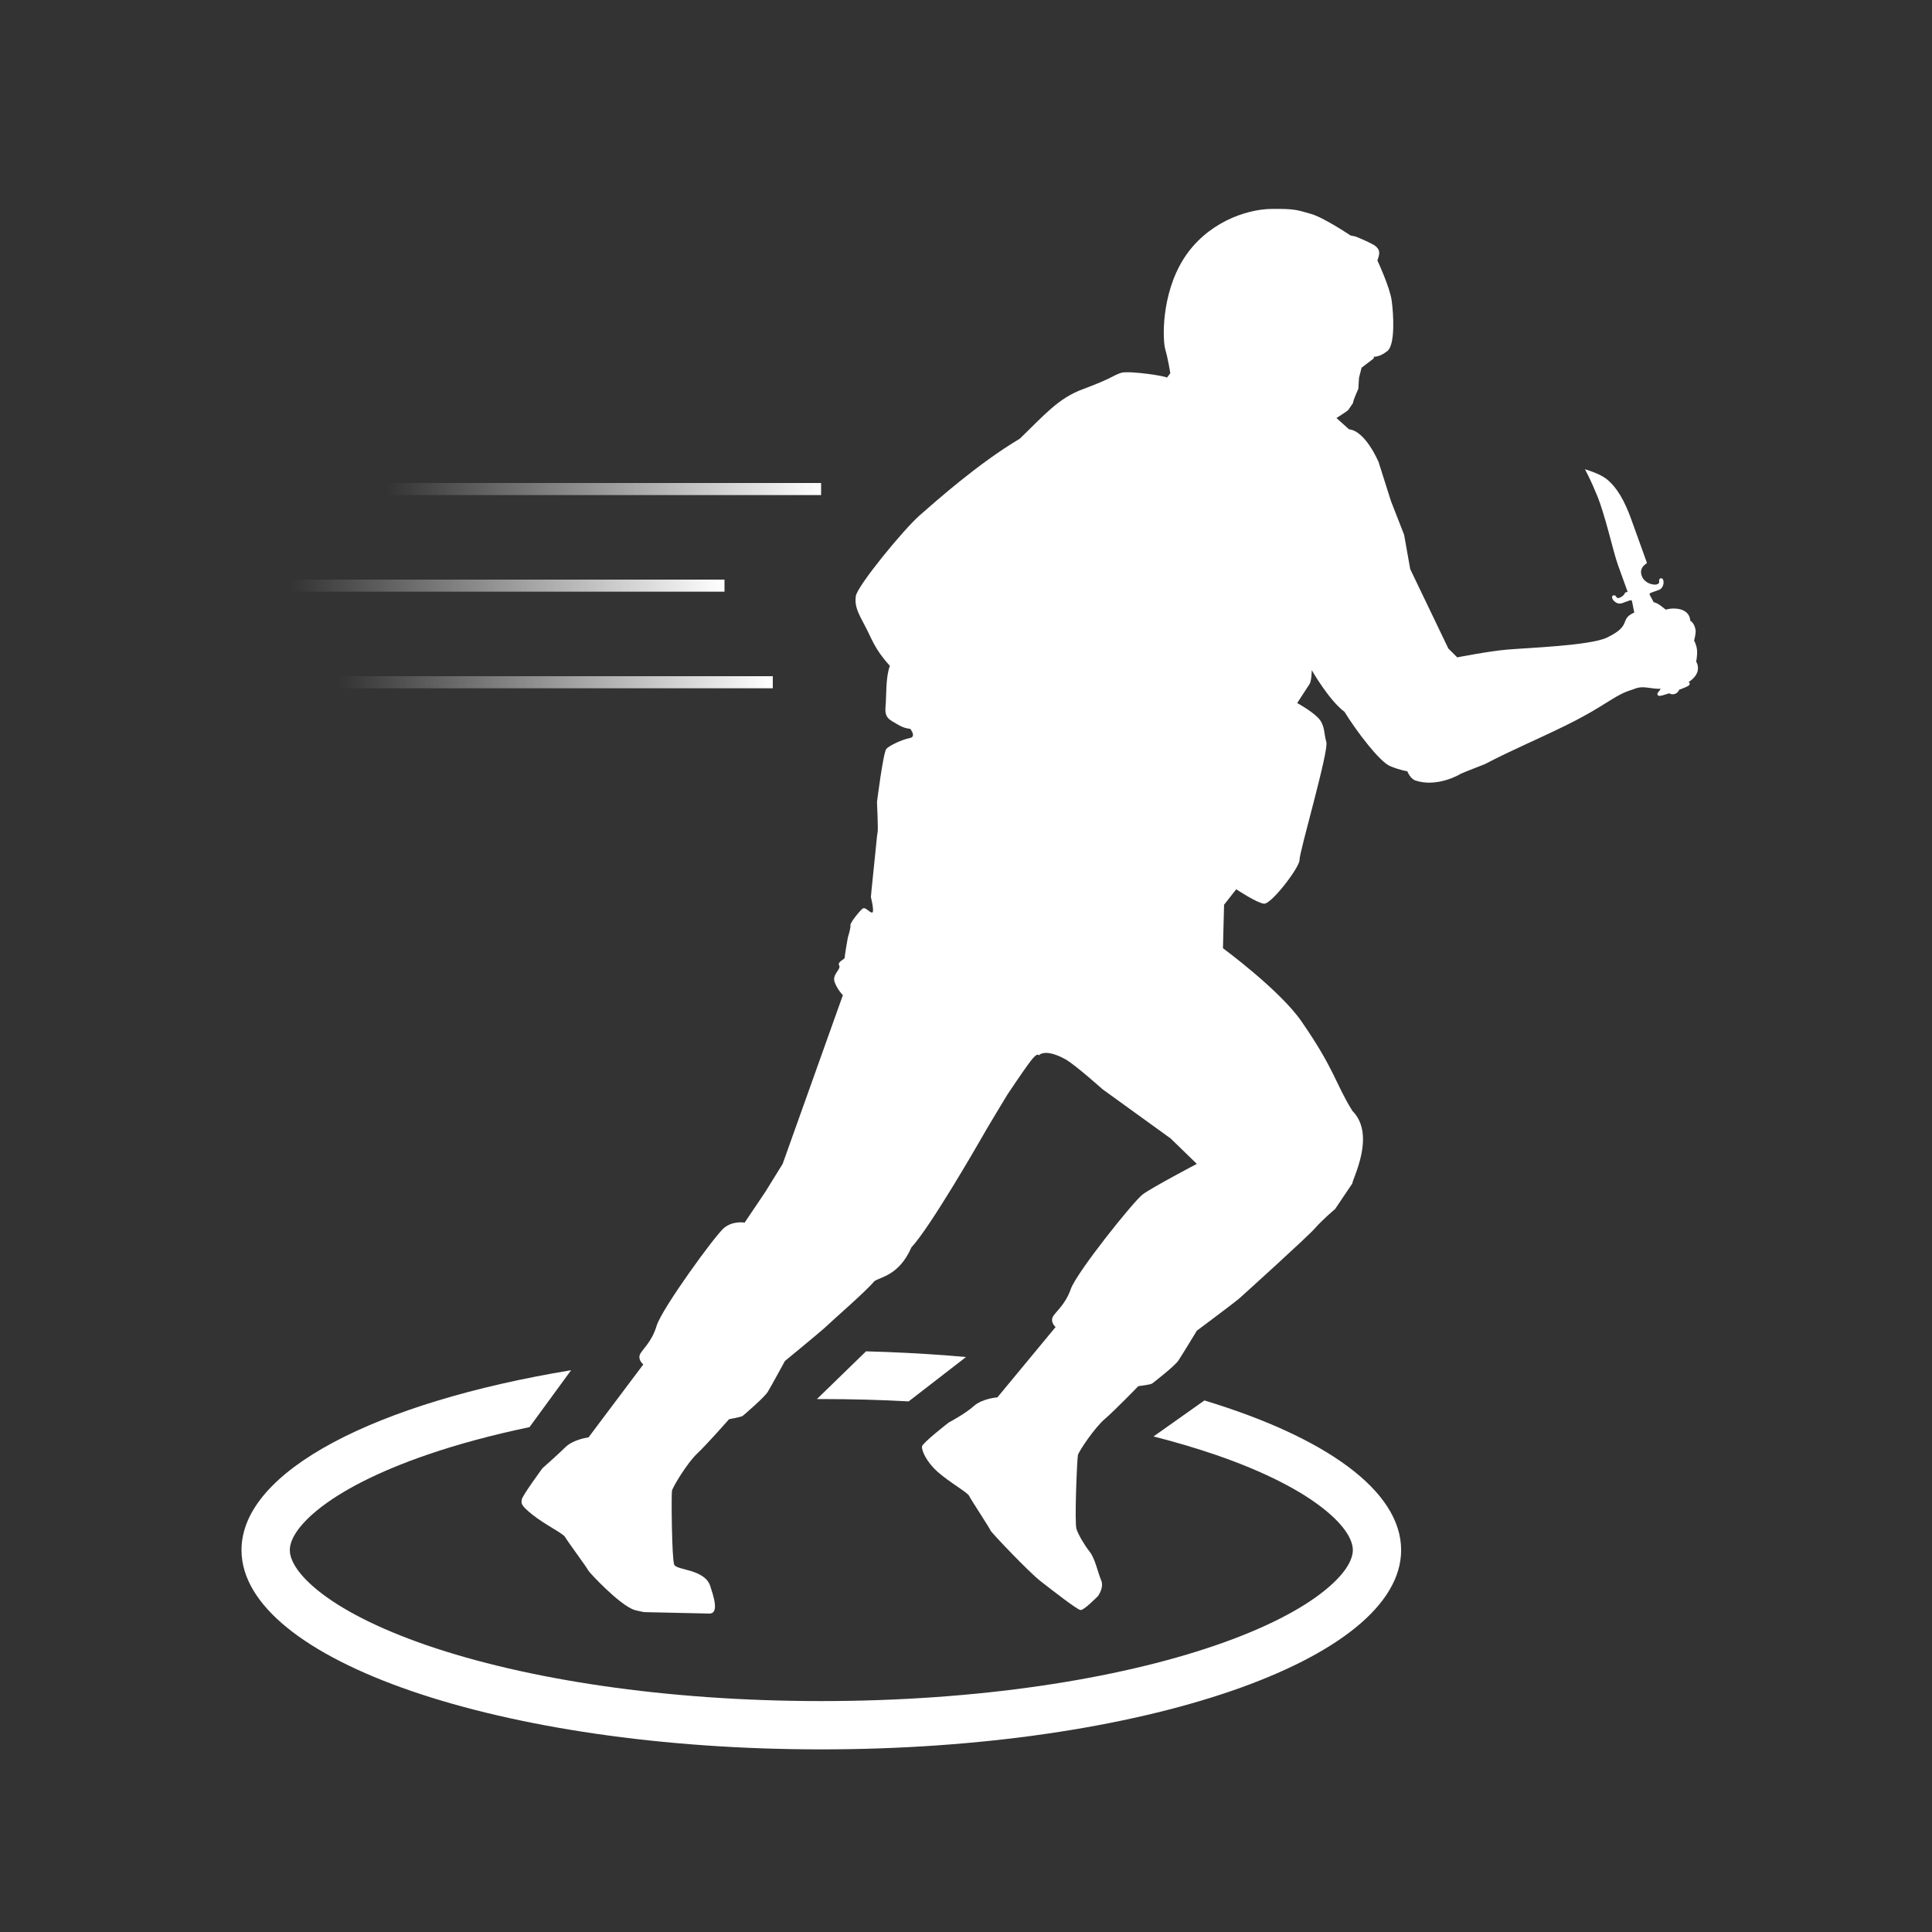
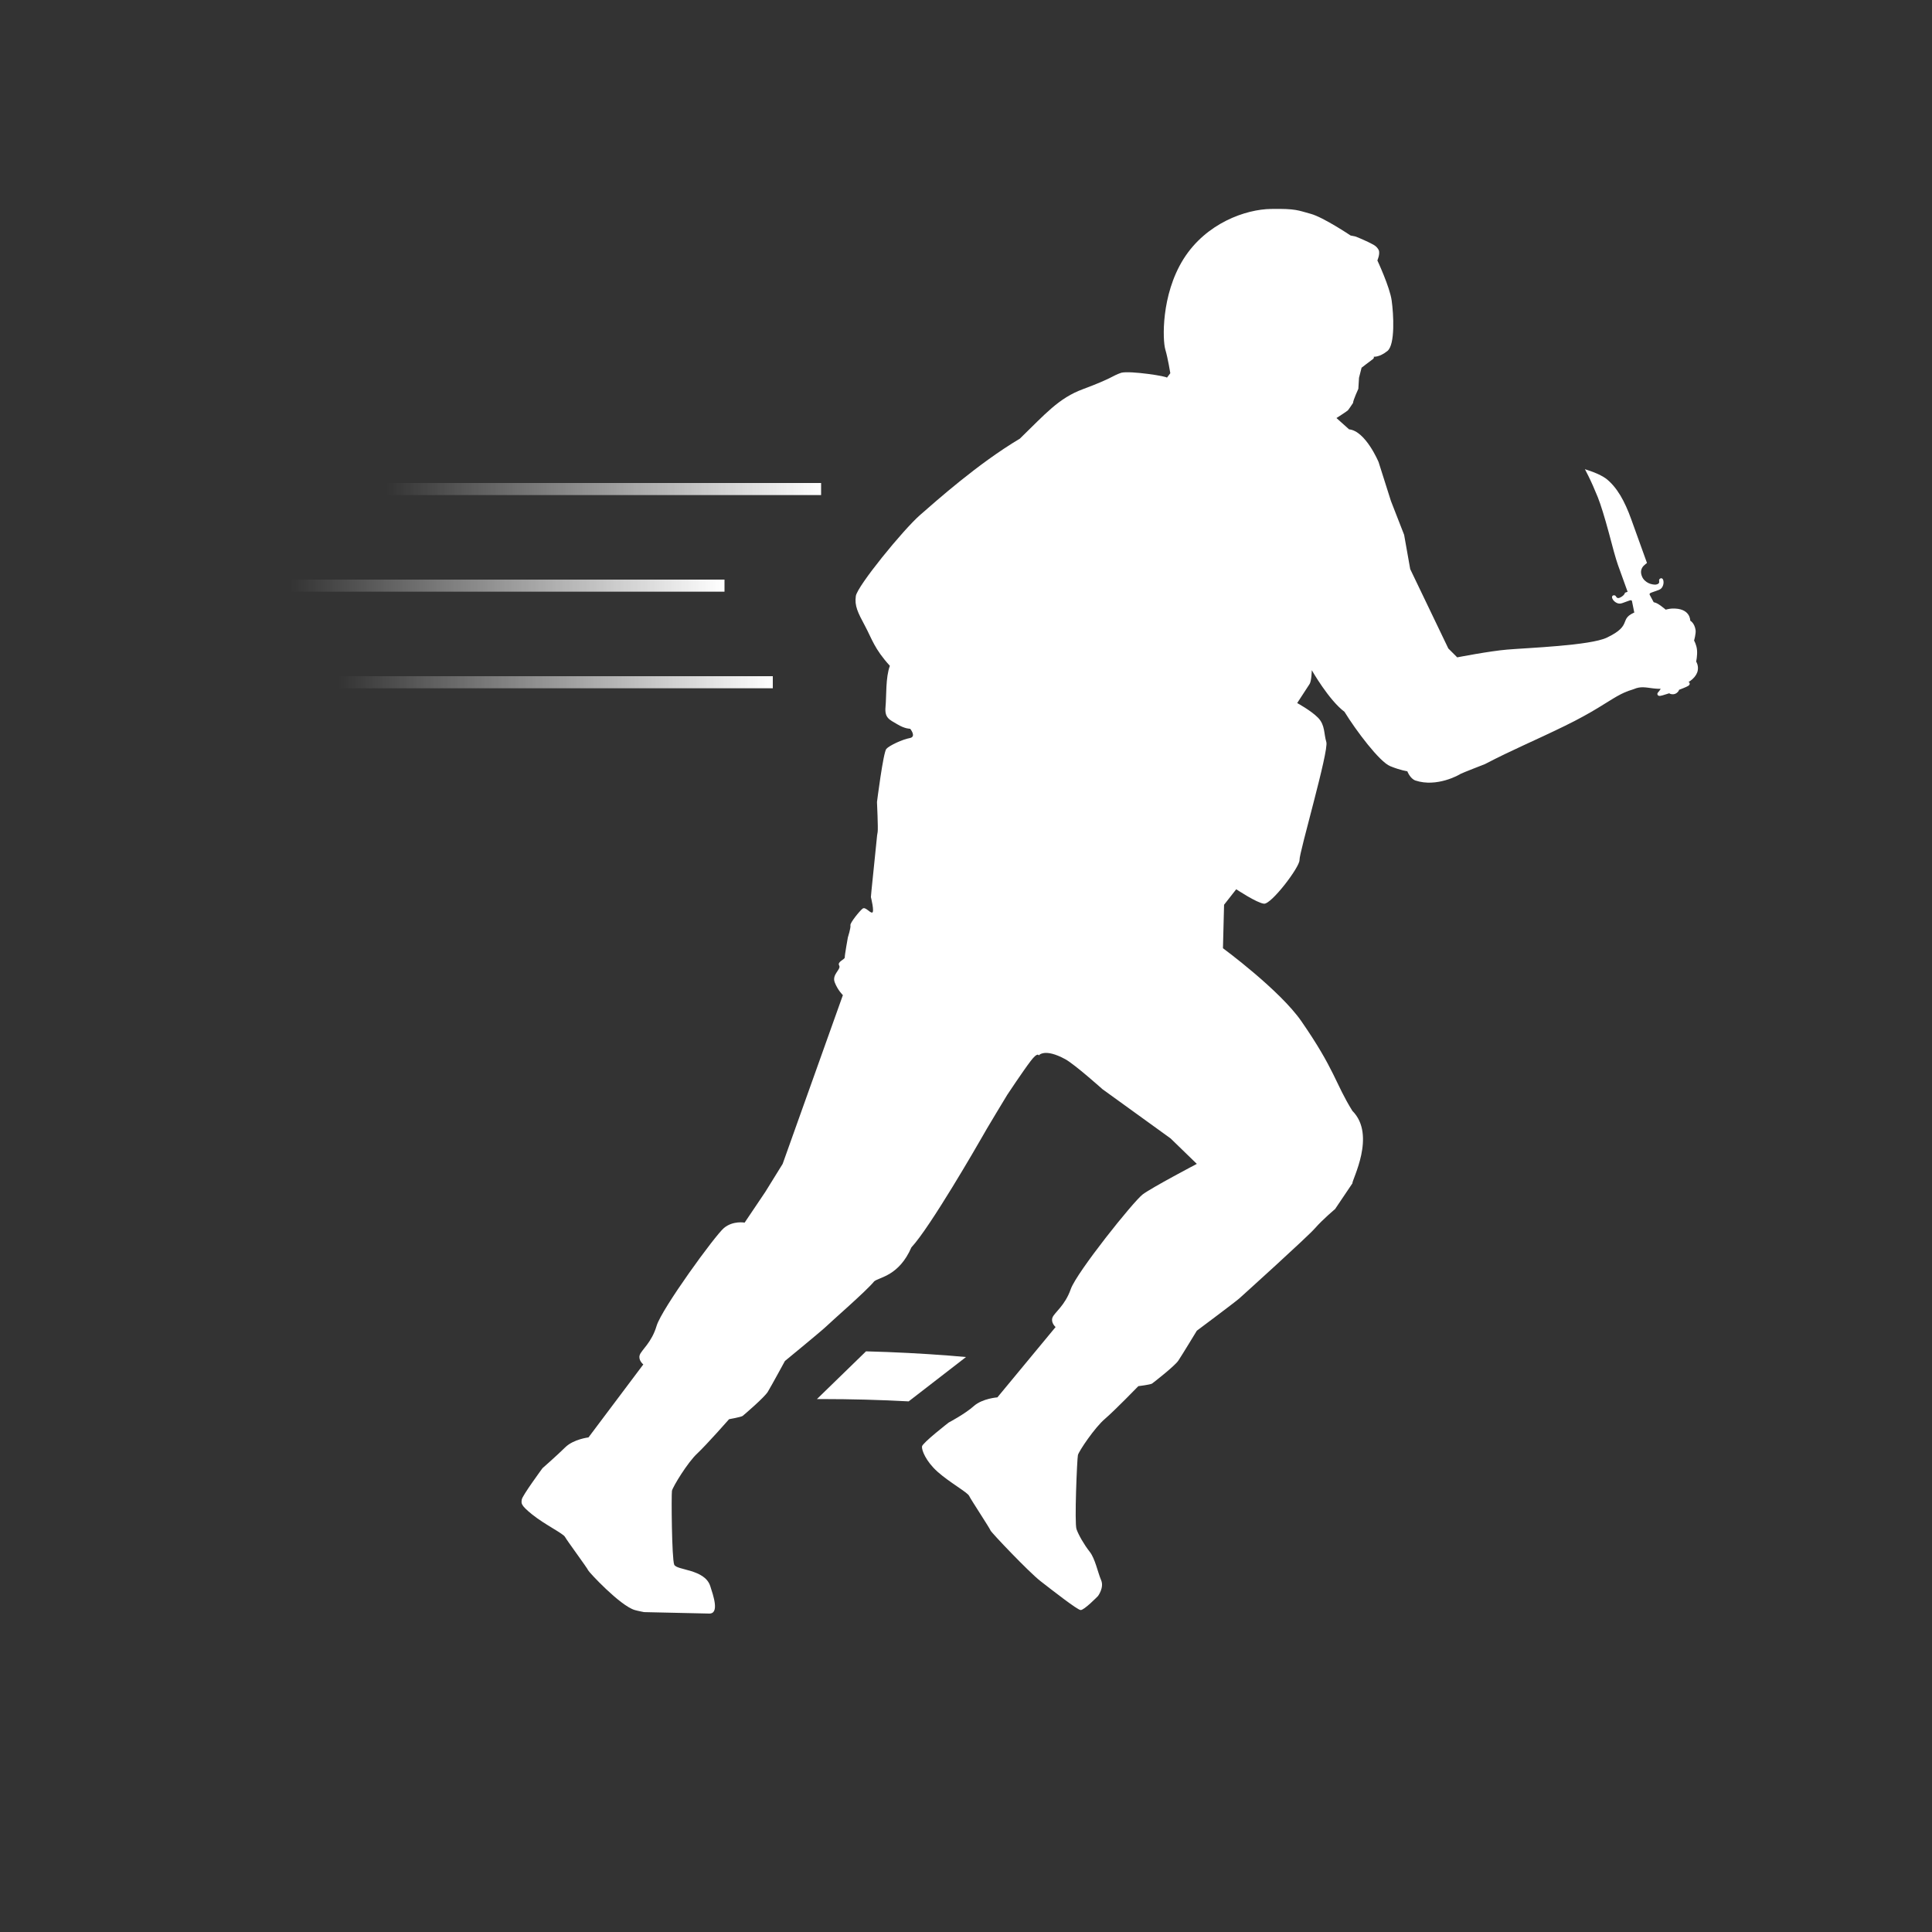
<svg xmlns="http://www.w3.org/2000/svg" width="40" height="40" viewBox="0 0 40 40" fill="none">
  <rect x="0" y="0" width="40" height="40" fill="#333333" stroke="none" />
-   <path d="M27.434 32.923C27.925 32.524 28.009 32.238 28.009 32.092C28.009 31.947 27.925 31.661 27.434 31.262C26.952 30.87 26.194 30.473 25.167 30.12C24.77 29.984 24.341 29.857 23.883 29.74L24.936 28.995C27.433 29.751 29.009 30.858 29.009 32.092C29.009 34.371 23.634 36.219 17.004 36.219C10.374 36.219 5 34.371 5 32.092C5 30.451 7.788 29.034 11.824 28.369L10.963 29.547C10.184 29.71 9.472 29.903 8.841 30.12C7.815 30.473 7.056 30.87 6.574 31.262C6.084 31.661 6 31.947 6 32.092C6 32.238 6.084 32.524 6.574 32.923C7.056 33.315 7.815 33.712 8.841 34.065C10.883 34.767 13.77 35.219 17.004 35.219C20.239 35.219 23.125 34.767 25.167 34.065C26.194 33.712 26.952 33.315 27.434 32.923Z" fill="white" />
  <path d="M17.004 28.966L16.914 28.966L17.93 27.978C18.515 27.993 19.089 28.023 19.648 28.066C19.766 28.076 19.883 28.085 20 28.096L18.813 29.014C18.225 28.982 17.621 28.966 17.004 28.966Z" fill="white" />
  <path d="M35.117 13.697C35.117 13.697 35.145 13.572 35.135 13.459C35.125 13.348 35.074 13.262 35.074 13.262C35.074 13.262 35.117 13.112 35.105 13.042C35.08 12.893 34.995 12.851 34.995 12.851C34.995 12.851 35.003 12.581 34.612 12.6C34.56 12.602 34.486 12.622 34.486 12.622C34.486 12.622 34.3 12.456 34.23 12.472C33.999 12.525 34.033 12.606 33.885 12.662C33.481 12.815 33.833 12.933 33.267 13.202C32.922 13.366 31.631 13.413 31.205 13.449C30.835 13.48 30.17 13.61 30.17 13.61L29.986 13.426L29.197 11.783L29.071 11.073L28.798 10.373L28.542 9.566C28.542 9.566 28.273 8.922 27.931 8.889L27.67 8.655C27.67 8.655 27.882 8.52 27.907 8.495C27.928 8.472 28.013 8.343 28.013 8.343C28.015 8.284 28.123 8.05 28.123 8.05L28.137 7.821L28.19 7.613C28.19 7.613 28.373 7.471 28.414 7.443C28.459 7.414 28.442 7.385 28.442 7.385C28.442 7.385 28.557 7.401 28.725 7.267C28.889 7.134 28.852 6.498 28.813 6.222C28.776 5.946 28.517 5.392 28.517 5.392C28.517 5.392 28.579 5.252 28.544 5.176C28.505 5.099 28.437 5.066 28.398 5.047C28.365 5.025 28.097 4.904 28.055 4.894C28.016 4.885 27.963 4.876 27.963 4.876C27.963 4.876 27.397 4.497 27.137 4.427C26.876 4.357 26.837 4.317 26.317 4.326C25.796 4.332 24.973 4.616 24.503 5.363C24.034 6.112 24.071 7.051 24.126 7.234C24.18 7.415 24.23 7.727 24.23 7.727L24.159 7.821C24.186 7.793 23.404 7.672 23.217 7.717C23.021 7.782 23.053 7.821 22.424 8.056C21.919 8.241 21.64 8.573 21.115 9.082C20.248 9.598 19.392 10.364 19.053 10.659C18.698 10.968 17.746 12.138 17.719 12.341C17.691 12.543 17.756 12.674 17.912 12.965C18.051 13.224 18.102 13.433 18.424 13.785C18.333 14.027 18.355 14.412 18.334 14.633C18.311 14.868 18.417 14.899 18.577 14.995C18.739 15.093 18.844 15.088 18.844 15.088C18.844 15.088 18.981 15.254 18.836 15.281C18.688 15.307 18.418 15.432 18.351 15.504C18.286 15.578 18.157 16.605 18.157 16.605C18.157 16.605 18.183 17.158 18.171 17.225C18.16 17.292 18.16 17.292 18.16 17.292L18.043 18.438L18.031 18.573C18.031 18.573 18.112 18.894 18.055 18.894C18.002 18.896 17.915 18.765 17.857 18.814C17.797 18.861 17.596 19.108 17.607 19.157C17.619 19.206 17.554 19.409 17.554 19.409C17.554 19.409 17.487 19.78 17.49 19.821C17.497 19.863 17.327 19.912 17.374 19.989C17.421 20.069 17.218 20.173 17.282 20.338C17.345 20.503 17.451 20.603 17.451 20.603L16.204 24.097L15.845 24.677L15.417 25.313C15.417 25.313 15.177 25.268 14.989 25.424C14.802 25.581 13.703 27.094 13.595 27.448C13.49 27.803 13.277 27.951 13.244 28.057C13.212 28.162 13.313 28.244 13.319 28.249L12.184 29.76C12.184 29.76 11.877 29.796 11.705 29.963C11.534 30.132 11.232 30.397 11.232 30.397C11.232 30.397 10.81 30.97 10.803 31.046C10.796 31.119 10.763 31.152 11.02 31.357C11.276 31.563 11.658 31.748 11.697 31.819C11.734 31.89 12.167 32.475 12.177 32.511C12.19 32.547 12.839 33.245 13.142 33.334C13.199 33.351 13.334 33.377 13.334 33.377L14.678 33.407C14.905 33.417 14.765 33.026 14.705 32.838C14.591 32.483 14.008 32.514 13.959 32.395C13.908 32.274 13.898 30.95 13.912 30.866C13.927 30.787 14.236 30.276 14.438 30.091C14.636 29.904 15.095 29.383 15.095 29.383C15.095 29.383 15.339 29.34 15.376 29.315C15.41 29.288 15.828 28.93 15.897 28.815C15.968 28.698 16.251 28.178 16.251 28.178C16.251 28.178 17.012 27.553 17.102 27.466C17.191 27.376 17.945 26.722 18.099 26.529C18.208 26.439 18.61 26.421 18.87 25.825C19.255 25.415 20.261 23.667 20.326 23.553C20.386 23.438 20.854 22.667 20.854 22.667C20.854 22.667 21.18 22.175 21.336 21.971C21.488 21.77 21.506 21.852 21.506 21.852C21.506 21.852 21.62 21.692 22.056 21.93C22.253 22.038 22.826 22.551 22.826 22.551L24.236 23.57L24.779 24.097C24.779 24.097 23.853 24.583 23.658 24.729C23.464 24.877 22.296 26.337 22.17 26.687C22.048 27.037 21.828 27.175 21.79 27.28C21.753 27.383 21.849 27.47 21.855 27.475L20.65 28.931C20.65 28.931 20.343 28.952 20.163 29.11C19.985 29.271 19.642 29.452 19.642 29.452C19.642 29.452 19.1 29.872 19.089 29.947C19.079 30.02 19.167 30.253 19.412 30.472C19.658 30.691 20.028 30.896 20.064 30.969C20.097 31.042 20.499 31.65 20.507 31.686C20.519 31.724 21.298 32.546 21.543 32.736C21.786 32.925 22.306 33.331 22.372 33.334C22.442 33.343 22.732 33.045 22.732 33.045C22.732 33.045 22.865 32.87 22.797 32.714C22.728 32.554 22.674 32.269 22.56 32.126C22.447 31.983 22.331 31.782 22.288 31.66C22.243 31.536 22.299 30.209 22.317 30.126C22.335 30.047 22.668 29.551 22.878 29.375C23.084 29.198 23.568 28.699 23.568 28.699C23.568 28.699 23.812 28.669 23.851 28.646C23.886 28.621 24.319 28.284 24.395 28.172C24.471 28.058 24.779 27.551 24.779 27.551C24.779 27.551 25.567 26.963 25.66 26.881C25.754 26.796 27.064 25.614 27.227 25.428C27.392 25.24 27.641 25.033 27.641 25.033L28 24.5C27.987 24.434 28.5 23.5 28 23C27.641 22.422 27.641 22.152 26.946 21.147C26.5 20.5 25.32 19.632 25.32 19.632L25.343 18.732L25.595 18.411C25.595 18.411 26.022 18.696 26.17 18.71C26.32 18.726 26.91 17.953 26.905 17.806C26.896 17.657 27.518 15.541 27.46 15.362C27.406 15.186 27.437 15.014 27.29 14.861C27.143 14.711 26.857 14.556 26.857 14.556C26.857 14.556 27.073 14.225 27.116 14.158C27.155 14.09 27.159 13.875 27.159 13.875C27.159 13.875 27.511 14.494 27.836 14.737C28.072 15.121 28.563 15.776 28.784 15.863C29 15.951 29.137 15.968 29.137 15.968C29.137 15.968 29.195 16.122 29.306 16.16C29.749 16.307 30.215 16.041 30.24 16.022C30.27 16.004 30.744 15.82 30.744 15.82C31.314 15.522 31.76 15.341 32.4 15.028C32.981 14.745 33.275 14.53 33.48 14.415C33.686 14.298 33.801 14.281 33.83 14.266C34.108 14.146 34.248 14.375 34.84 14.177C34.993 14.125 35.13 14.008 35.151 13.876C35.168 13.773 35.117 13.697 35.117 13.697Z" fill="white" />
  <path fill-rule="evenodd" clip-rule="evenodd" d="M32.814 9.714L32.977 9.77C33.097 9.816 33.188 9.863 33.251 9.909C33.359 9.992 33.458 10.109 33.549 10.259C33.629 10.394 33.704 10.558 33.773 10.751L34.093 11.639C34.096 11.648 34.098 11.654 34.097 11.658C34.096 11.658 34.086 11.665 34.069 11.679C34.045 11.7 34.032 11.712 34.027 11.717C34.005 11.74 33.99 11.768 33.981 11.8C33.972 11.834 33.974 11.872 33.988 11.914C34.002 11.958 34.025 11.994 34.057 12.022C34.1 12.062 34.151 12.087 34.21 12.098C34.239 12.104 34.264 12.105 34.285 12.103C34.328 12.095 34.35 12.079 34.352 12.053C34.35 12.039 34.349 12.028 34.35 12.022C34.349 12.01 34.35 12.001 34.354 11.995C34.37 11.976 34.386 11.969 34.403 11.973C34.42 11.978 34.432 11.993 34.438 12.02C34.445 12.053 34.443 12.087 34.43 12.124C34.414 12.169 34.385 12.2 34.341 12.215L34.193 12.268C34.177 12.274 34.166 12.28 34.16 12.285C34.153 12.292 34.15 12.301 34.154 12.312C34.157 12.32 34.202 12.403 34.288 12.562C34.387 12.757 34.469 12.946 34.535 13.13C34.6 13.309 34.66 13.507 34.717 13.723C34.745 13.831 34.772 13.934 34.796 14.033C34.807 14.063 34.831 14.085 34.867 14.097C34.888 14.104 34.914 14.109 34.947 14.114C34.963 14.117 34.975 14.126 34.981 14.141C34.986 14.154 34.983 14.169 34.972 14.185C34.96 14.202 34.891 14.234 34.764 14.281C34.759 14.3 34.749 14.316 34.734 14.33C34.718 14.347 34.7 14.359 34.678 14.367C34.658 14.374 34.637 14.376 34.614 14.373C34.594 14.372 34.576 14.365 34.559 14.354C34.44 14.394 34.371 14.412 34.352 14.408C34.332 14.403 34.32 14.394 34.317 14.38C34.311 14.365 34.315 14.351 34.327 14.337C34.348 14.313 34.364 14.292 34.375 14.274C34.397 14.241 34.402 14.209 34.391 14.179C34.347 14.087 34.302 13.99 34.255 13.889C34.159 13.687 34.079 13.497 34.014 13.317C33.948 13.133 33.892 12.934 33.844 12.721C33.809 12.545 33.79 12.452 33.788 12.444C33.784 12.433 33.776 12.428 33.765 12.427C33.759 12.426 33.748 12.429 33.731 12.435L33.584 12.488C33.54 12.503 33.498 12.499 33.457 12.474C33.424 12.454 33.4 12.429 33.385 12.399C33.373 12.374 33.372 12.355 33.382 12.341C33.391 12.327 33.407 12.322 33.432 12.327C33.44 12.329 33.447 12.334 33.454 12.344C33.457 12.349 33.464 12.358 33.472 12.37C33.49 12.388 33.517 12.387 33.553 12.366C33.589 12.347 33.615 12.325 33.631 12.301L33.645 12.271L33.698 12.252L33.498 11.697C33.476 11.636 33.448 11.542 33.412 11.414C33.368 11.253 33.335 11.129 33.312 11.04C33.219 10.697 33.142 10.449 33.081 10.295C33.013 10.127 32.948 9.98 32.885 9.853L32.814 9.714Z" fill="white" />
  <line x1="15" y1="12.125" x2="6" y2="12.125" stroke="url(#paint0_linear)" stroke-width="0.25" />
  <line x1="16" y1="14.125" x2="7" y2="14.125" stroke="url(#paint1_linear)" stroke-width="0.25" />
  <line x1="17" y1="10.125" x2="8" y2="10.125" stroke="url(#paint2_linear)" stroke-width="0.25" />
  <defs>
    <linearGradient id="paint0_linear" x1="15" y1="11" x2="6" y2="11" gradientUnits="userSpaceOnUse">
      <stop stop-color="white" />
      <stop offset="1" stop-color="white" stop-opacity="0" />
    </linearGradient>
    <linearGradient id="paint1_linear" x1="16" y1="13" x2="7" y2="13" gradientUnits="userSpaceOnUse">
      <stop stop-color="white" />
      <stop offset="1" stop-color="white" stop-opacity="0" />
    </linearGradient>
    <linearGradient id="paint2_linear" x1="17" y1="9" x2="8" y2="9" gradientUnits="userSpaceOnUse">
      <stop stop-color="white" />
      <stop offset="1" stop-color="white" stop-opacity="0" />
    </linearGradient>
  </defs>
</svg>